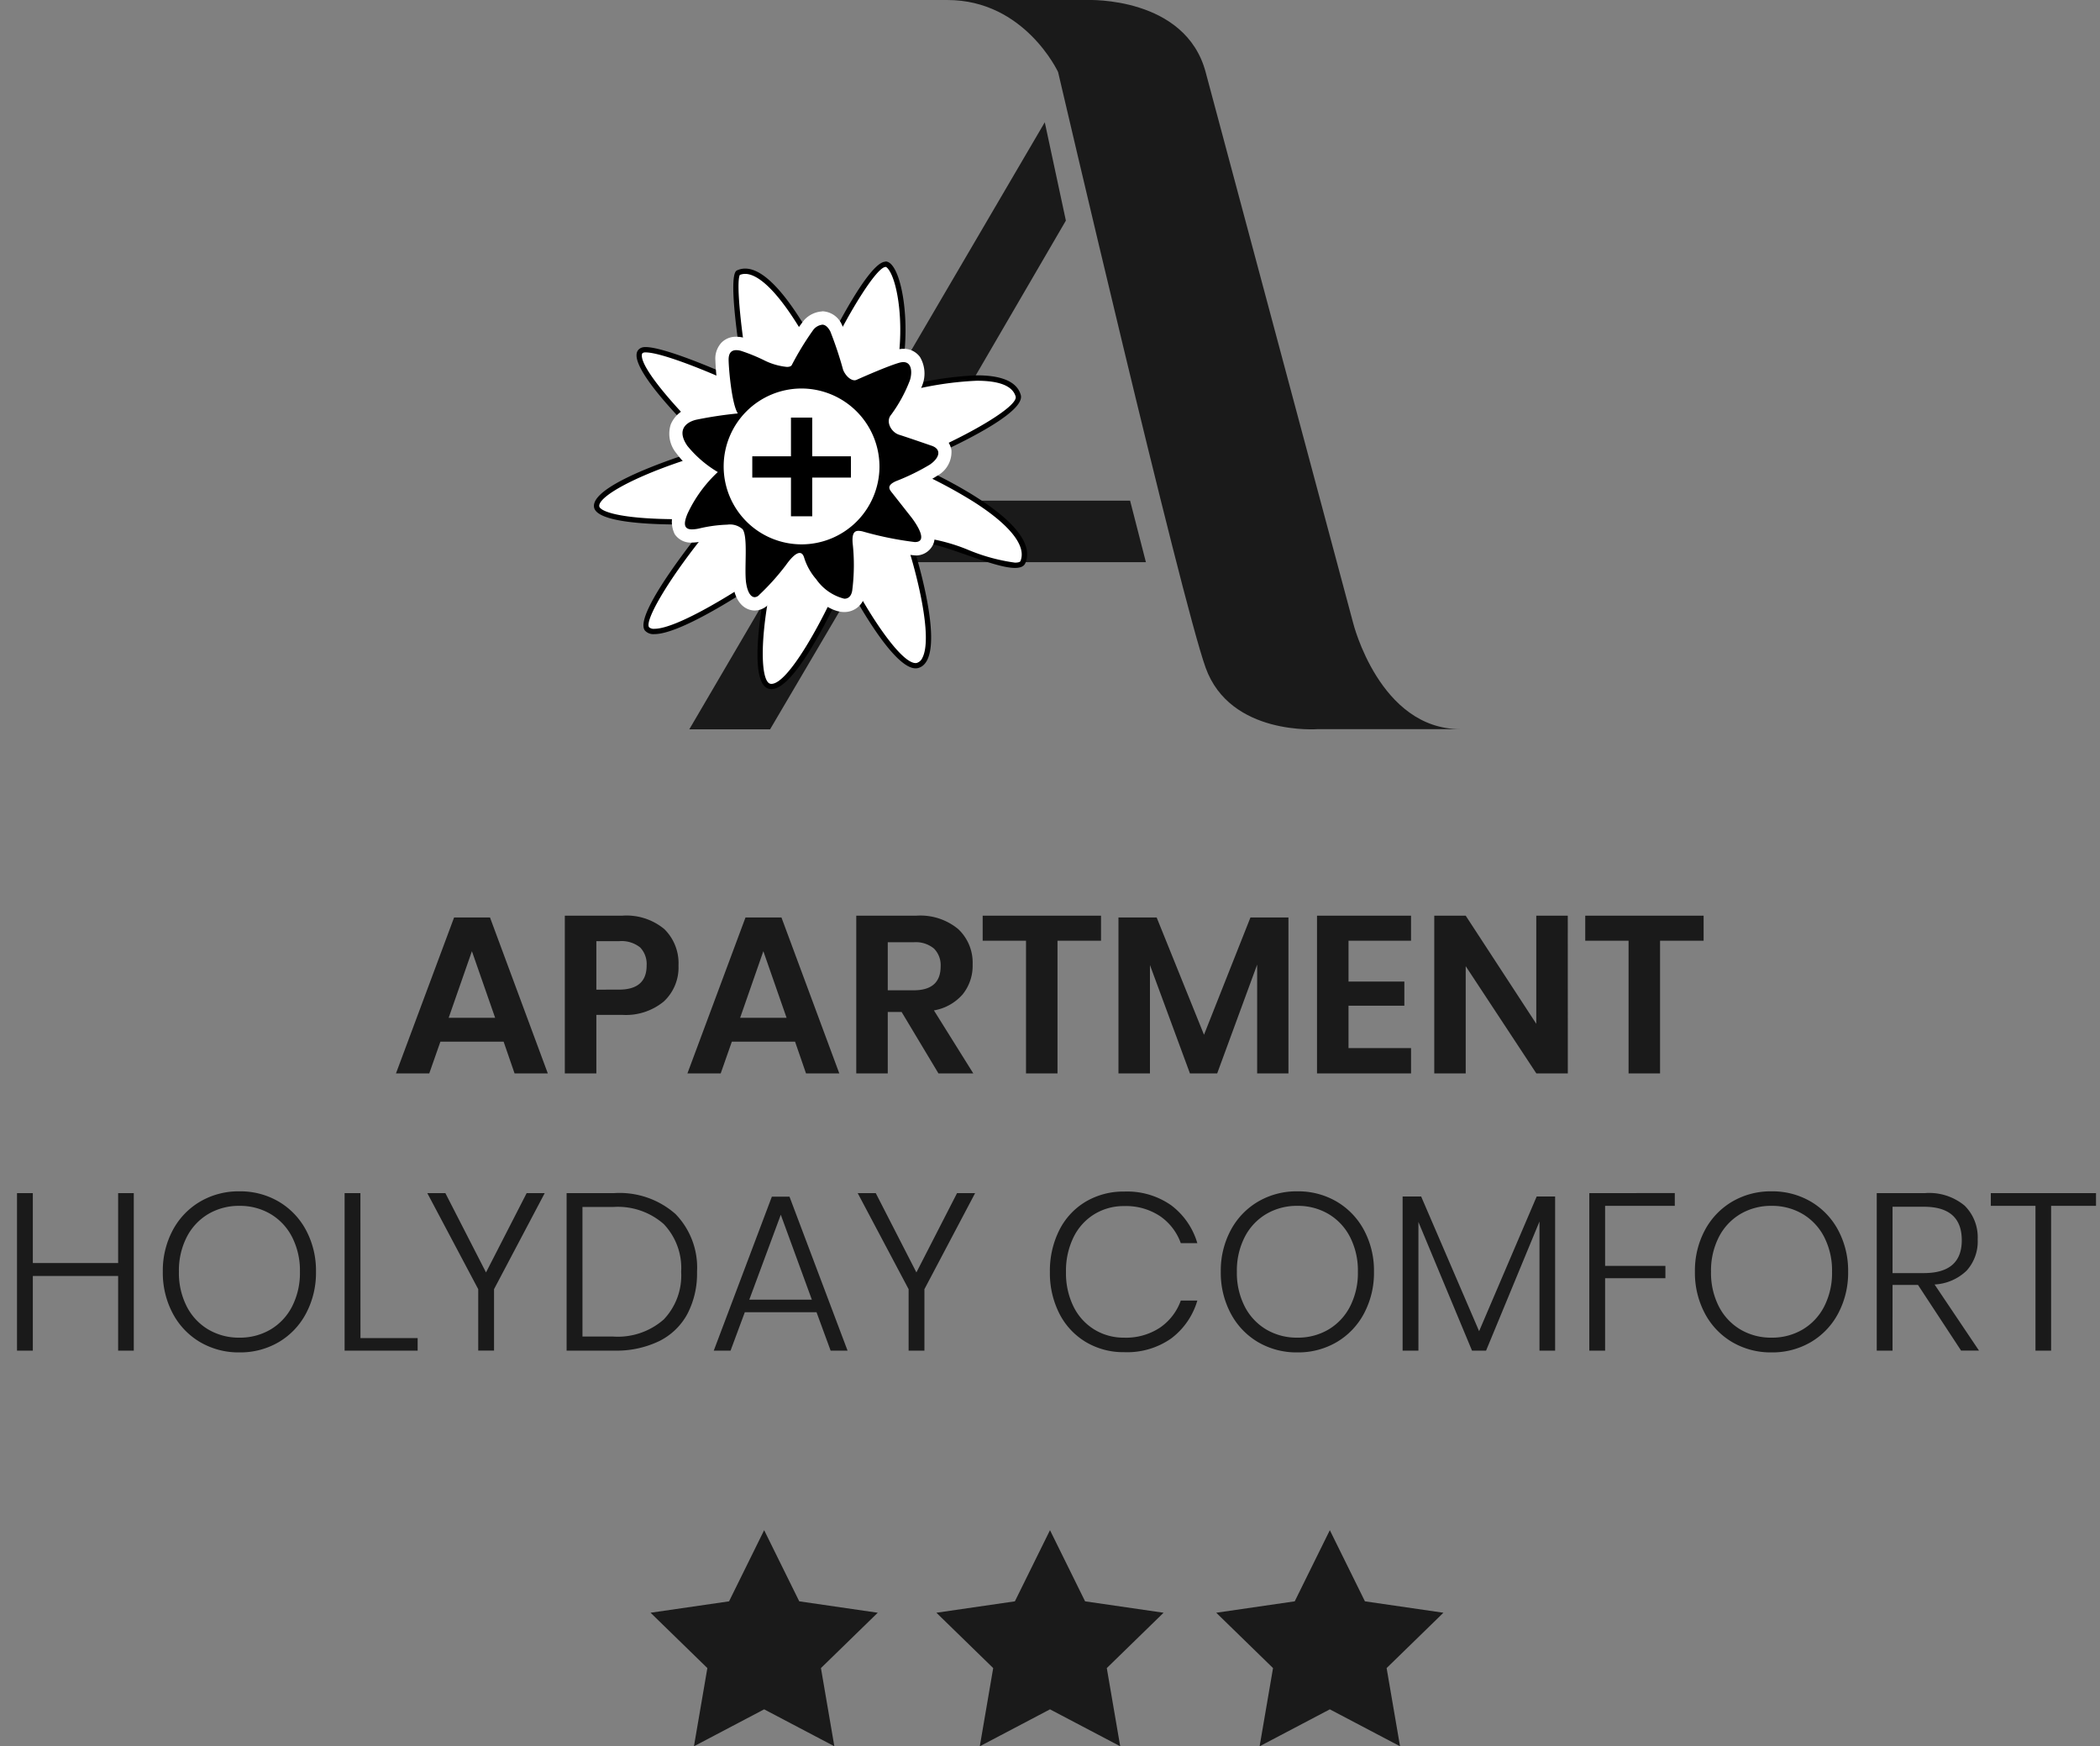
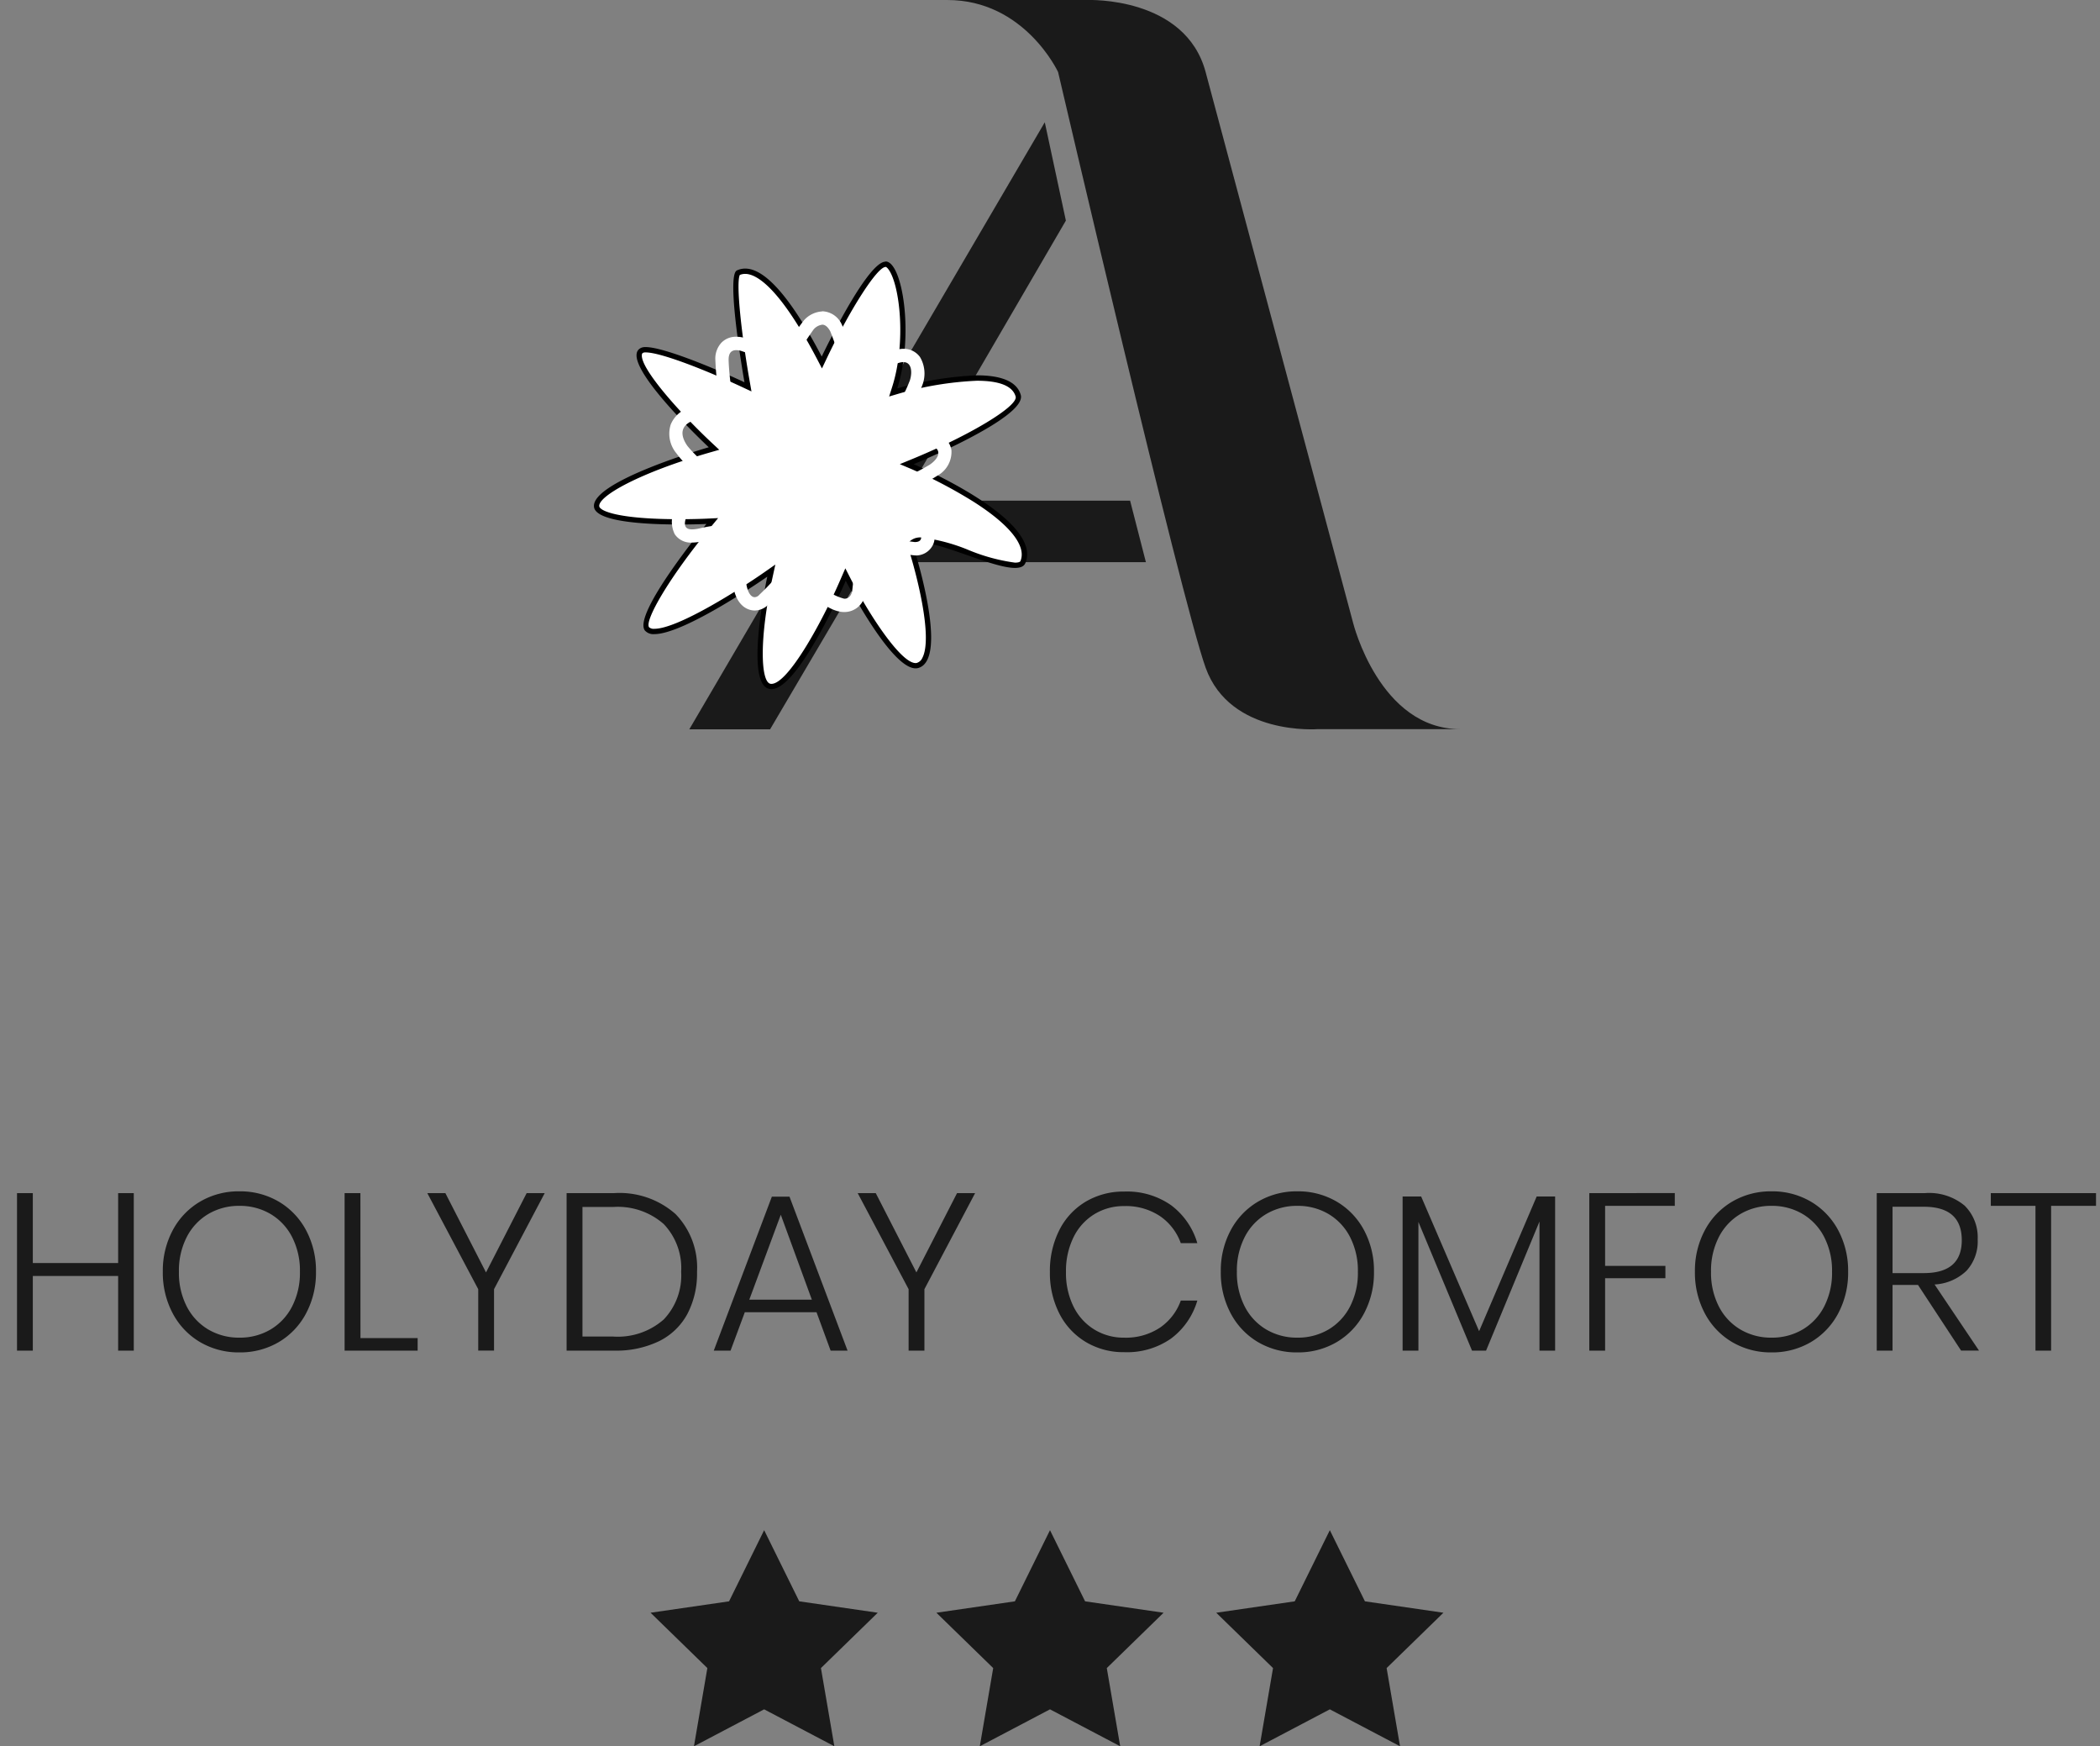
<svg xmlns="http://www.w3.org/2000/svg" width="186" height="154.631" viewBox="0 0 186 154.631">
  <rect x="0" y="0" width="186" height="154.631" fill="#808080" stroke="none" />
  <g id="rating-3stars-black-large" transform="translate(0 0.001)">
    <path id="Path_166" data-name="Path 166" d="M68.124,150.14l-6.953,1.01,5.031,4.9-1.188,6.924,6.218-3.27,6.218,3.27-1.188-6.924,5.031-4.9-6.952-1.01-3.109-6.3Z" transform="translate(-3.55 -8.348)" fill="#1a1a1a" />
    <path id="Path_167" data-name="Path 167" d="M95,150.14l-6.952,1.01,5.031,4.9-1.187,6.924,6.217-3.27,6.219,3.27-1.188-6.924,5.03-4.9-6.952-1.01-3.109-6.3Z" transform="translate(-5.11 -8.348)" fill="#1a1a1a" />
    <path id="Path_168" data-name="Path 168" d="M121.313,150.14l-6.952,1.01,5.03,4.9-1.188,6.924,6.219-3.27,6.218,3.27-1.188-6.924,5.031-4.9-6.952-1.01-3.109-6.3Z" transform="translate(-6.637 -8.348)" fill="#1a1a1a" />
    <path id="Path_178" data-name="Path 178" d="M11.942-14.815V-.869H10.557V-7.476H3V-.869H1.6V-14.815H3v6.192h7.556v-6.192Zm9.357-.158a6.723,6.723,0,0,1,3.481.91A6.445,6.445,0,0,1,27.2-11.531a7.588,7.588,0,0,1,.88,3.679,7.646,7.646,0,0,1-.88,3.689A6.428,6.428,0,0,1,24.78-1.621a6.723,6.723,0,0,1-3.481.91,6.724,6.724,0,0,1-3.482-.91,6.428,6.428,0,0,1-2.423-2.542,7.646,7.646,0,0,1-.88-3.689,7.588,7.588,0,0,1,.88-3.679,6.445,6.445,0,0,1,2.423-2.532A6.724,6.724,0,0,1,21.3-14.973Zm0,1.286a5.322,5.322,0,0,0-2.74.712,5.025,5.025,0,0,0-1.919,2.037,6.5,6.5,0,0,0-.7,3.086,6.5,6.5,0,0,0,.7,3.086,5.025,5.025,0,0,0,1.919,2.037,5.322,5.322,0,0,0,2.74.712,5.322,5.322,0,0,0,2.74-.712,5.026,5.026,0,0,0,1.919-2.037,6.5,6.5,0,0,0,.7-3.086,6.5,6.5,0,0,0-.7-3.086,5.026,5.026,0,0,0-1.919-2.037A5.322,5.322,0,0,0,21.3-13.687ZM32.02-1.977h5.064V-.869H30.615V-14.815h1.4Zm16.32-12.838-4.49,8.506v5.44h-1.4v-5.44l-4.51-8.506h1.6l3.6,7.022,3.6-7.022ZM61.83-7.852a7.728,7.728,0,0,1-.851,3.729,5.715,5.715,0,0,1-2.5,2.413,8.7,8.7,0,0,1-3.986.841H50.278V-14.815h4.213a7.486,7.486,0,0,1,5.43,1.85A6.788,6.788,0,0,1,61.83-7.852ZM54.392-2.115a6.155,6.155,0,0,0,4.49-1.513,5.646,5.646,0,0,0,1.543-4.223,5.646,5.646,0,0,0-1.543-4.223,6.155,6.155,0,0,0-4.49-1.513h-2.71V-2.115ZM72.413-4.271h-6.35L64.8-.869H63.313L68.457-14.5h1.563L75.162-.869h-1.5ZM72-5.379,69.248-12.9,66.459-5.379Zm14.46-9.436-4.49,8.506v5.44h-1.4v-5.44l-4.51-8.506h1.6l3.6,7.022,3.6-7.022Zm13.214-.138a6.79,6.79,0,0,1,4.154,1.217,6.447,6.447,0,0,1,2.314,3.353h-1.464a4.9,4.9,0,0,0-1.84-2.394,5.461,5.461,0,0,0-3.185-.89,4.965,4.965,0,0,0-2.621.712,4.915,4.915,0,0,0-1.85,2.037,6.732,6.732,0,0,0-.673,3.086,6.671,6.671,0,0,0,.673,3.076,4.928,4.928,0,0,0,1.85,2.028,4.965,4.965,0,0,0,2.621.712,5.461,5.461,0,0,0,3.185-.89,4.9,4.9,0,0,0,1.84-2.394h1.464a6.447,6.447,0,0,1-2.314,3.353A6.79,6.79,0,0,1,99.671-.731a6.478,6.478,0,0,1-3.422-.91,6.2,6.2,0,0,1-2.334-2.522,7.894,7.894,0,0,1-.831-3.669,8,8,0,0,1,.831-3.7,6.122,6.122,0,0,1,2.334-2.522A6.532,6.532,0,0,1,99.671-14.953Zm15.33-.02a6.723,6.723,0,0,1,3.481.91,6.445,6.445,0,0,1,2.423,2.532,7.588,7.588,0,0,1,.88,3.679,7.646,7.646,0,0,1-.88,3.689,6.428,6.428,0,0,1-2.423,2.542A6.723,6.723,0,0,1,115-.711a6.724,6.724,0,0,1-3.481-.91A6.428,6.428,0,0,1,109.1-4.163a7.646,7.646,0,0,1-.88-3.689,7.589,7.589,0,0,1,.88-3.679,6.445,6.445,0,0,1,2.423-2.532A6.724,6.724,0,0,1,115-14.973Zm0,1.286a5.322,5.322,0,0,0-2.74.712,5.025,5.025,0,0,0-1.919,2.037,6.5,6.5,0,0,0-.7,3.086,6.5,6.5,0,0,0,.7,3.086,5.025,5.025,0,0,0,1.919,2.037,5.322,5.322,0,0,0,2.74.712,5.322,5.322,0,0,0,2.74-.712,5.026,5.026,0,0,0,1.919-2.037,6.5,6.5,0,0,0,.7-3.086,6.5,6.5,0,0,0-.7-3.086,5.026,5.026,0,0,0-1.919-2.037A5.322,5.322,0,0,0,115-13.687Zm22.828-.831V-.869h-1.385V-12.3L131.717-.869h-1.246l-4.747-11.394V-.869h-1.4V-14.518h1.642L131.1-2.59l5.1-11.928Zm10.6-.3v1.128H142.26v5.321H147.6v1.088H142.26V-.869h-1.4V-14.815ZM157-14.973a6.724,6.724,0,0,1,3.481.91,6.444,6.444,0,0,1,2.423,2.532,7.588,7.588,0,0,1,.88,3.679,7.645,7.645,0,0,1-.88,3.689,6.427,6.427,0,0,1-2.423,2.542A6.723,6.723,0,0,1,157-.711a6.724,6.724,0,0,1-3.482-.91,6.429,6.429,0,0,1-2.423-2.542,7.647,7.647,0,0,1-.88-3.689,7.589,7.589,0,0,1,.88-3.679,6.446,6.446,0,0,1,2.423-2.532A6.724,6.724,0,0,1,157-14.973Zm0,1.286a5.322,5.322,0,0,0-2.74.712,5.026,5.026,0,0,0-1.919,2.037,6.5,6.5,0,0,0-.7,3.086,6.5,6.5,0,0,0,.7,3.086,5.026,5.026,0,0,0,1.919,2.037,5.322,5.322,0,0,0,2.74.712,5.322,5.322,0,0,0,2.74-.712,5.025,5.025,0,0,0,1.919-2.037,6.5,6.5,0,0,0,.7-3.086,6.5,6.5,0,0,0-.7-3.086,5.025,5.025,0,0,0-1.919-2.037A5.322,5.322,0,0,0,157-13.687ZM173.791-.869l-3.818-5.816h-2.255V-.869h-1.4V-14.815h4.273a4.908,4.908,0,0,1,3.511,1.108,3.941,3.941,0,0,1,1.157,2.987,3.85,3.85,0,0,1-.979,2.769,4.415,4.415,0,0,1-2.839,1.226l3.936,5.855Zm-6.073-6.864h2.769q3.363,0,3.363-2.908,0-2.967-3.363-2.967h-2.769Zm18.021-7.082v1.128h-3.976V-.869h-1.385V-13.687h-3.956v-1.128Z" transform="translate(-0.093 120.461)" fill="#1a1a1a" />
-     <path id="Path_177" data-name="Path 177" d="M9.787-3.669h-5.6L3.2-.86H.252L5.4-14.668H8.58L13.7-.86H10.756ZM9.035-5.786,6.978-11.681,4.92-5.786ZM18-6.043V-.86H15.207V-14.826H20.29a5.242,5.242,0,0,1,3.729,1.187,4.224,4.224,0,0,1,1.256,3.224,4.108,4.108,0,0,1-1.3,3.185A5.269,5.269,0,0,1,20.29-6.043Zm2-2.235q2.453,0,2.453-2.136a2.125,2.125,0,0,0-.574-1.6,2.645,2.645,0,0,0-1.879-.554H18v4.293ZM35.6-3.669H30L29.014-.86H26.066L31.21-14.668h3.185L39.518-.86H36.57Zm-.752-2.117-2.057-5.895L30.735-5.786ZM48.3-.86,45.037-6.3H43.81V-.86H41.021V-14.826h5.321a5.255,5.255,0,0,1,3.709,1.187,4.068,4.068,0,0,1,1.276,3.125,4.03,4.03,0,0,1-.88,2.651A4.344,4.344,0,0,1,47.9-6.439L51.386-.86ZM43.81-8.219H46.1q2.394,0,2.394-2.117a2.084,2.084,0,0,0-.584-1.573,2.523,2.523,0,0,0-1.81-.564H43.81ZM62.7-14.826v2.215H58.844V-.86H56.055V-12.61H52.217v-2.215Zm16.6.158V-.86H76.528v-9.633L72.988-.86H70.574l-3.541-9.594V-.86H64.244V-14.668h3.383L71.82-4.283l4.114-10.385Zm5.321,2.057v3.62h4.945v2.136H84.619V-3.1h5.539V-.86H81.83V-14.826h8.328v2.215ZM104.044-.86h-2.789L95-10.355V-.86H92.215V-14.826H95l6.251,9.574v-9.574h2.789Zm12.027-13.966v2.215h-3.857V-.86h-2.789V-12.61h-3.838v-2.215Z" transform="translate(34.82 95.906)" fill="#1a1a1a" />
    <g id="Group_168" data-name="Group 168">
      <path id="Path_169" data-name="Path 169" d="M111.955,6.38l13.066,48.782s2.333,9.4,9.488,9.4h-12.6s-7.777.622-9.955-5.445S98.888,6.38,98.888,6.38,95.932,0,89.089,0h12.444s8.625-.33,10.422,6.378" transform="translate(-5.171)" fill="#1a1a1a" />
      <path id="Path_170" data-name="Path 170" d="M105.257,50.447H80.679l-8.71,14.8H64.813L96.3,11.493,98.168,20.2,83.721,45h20.136Z" transform="translate(-3.762 -0.667)" fill="#1a1a1a" />
      <path id="Path_171" data-name="Path 171" d="M71.582,62.219a.631.631,0,0,1-.231-.042c-1.346-.527-.657-6.189.093-9.633l.127-.588-.493.344c-.072.051-7.245,5.043-9.866,5.043a.791.791,0,0,1-.651-.225c-.706-.9,2.757-5.886,5.441-9.142l.34-.411-.532.026s-1,.047-2.358.047c-6.659,0-7.312-1.031-7.354-1.347-.2-1.517,6.025-3.891,10-5.031l.4-.116-.3-.283c-1.848-1.726-6.587-6.544-6.31-8.1a.413.413,0,0,1,.278-.331.754.754,0,0,1,.284-.039c1.39,0,5.461,1.6,8.652,3.093l.411.192-.079-.447c-.77-4.354-1.3-9.281-.8-9.651a1.511,1.511,0,0,1,.638-.141c1.165,0,3.252,1.33,6.568,7.662l.219.418.2-.427c1.518-3.2,4.34-8.265,5.44-8.265.18,0,.349.179.458.329,1.023,1.4,1.634,6.582.354,10.607l-.136.424.427-.127a29.791,29.791,0,0,1,6.988-1.15c2.135,0,3.367.527,3.66,1.567.367,1.306-5.542,4.274-9.352,5.836l-.523.215.52.22c.114.048,11.3,4.828,9.766,8.454-.029.069-.118.278-.7.279a16.524,16.524,0,0,1-4.168-1.122,15.824,15.824,0,0,0-4.131-1.107,1.133,1.133,0,0,0-.905.316l-.088.1.041.126c.024.076,2.477,7.693,1.25,10a1.024,1.024,0,0,1-.625.55.623.623,0,0,1-.174.024h0c-1.7,0-4.894-5.508-5.98-7.63l-.228-.446-.2.459c-1.133,2.631-4.486,9.456-6.364,9.457" transform="translate(-3.256 -1.441)" fill="#fff" />
      <path id="Path_172" data-name="Path 172" d="M81.674,25.054c.034,0,.134.049.268.233.995,1.359,1.58,6.437.32,10.4l-.27.848.853-.253a29.454,29.454,0,0,1,6.921-1.142c2.017,0,3.172.47,3.432,1.4.238.848-4.066,3.444-9.213,5.555l-1.046.43,1.04.44a42.867,42.867,0,0,1,5.5,2.894c3.231,2.058,4.7,3.924,4.142,5.252-.053.125-.382.135-.481.135a16.443,16.443,0,0,1-4.091-1.109,15.927,15.927,0,0,0-4.209-1.12,1.369,1.369,0,0,0-1.083.4l-.175.2.082.253c.685,2.106,2.247,7.976,1.266,9.821a.787.787,0,0,1-.481.433.408.408,0,0,1-.109.015c-1.332,0-4.176-4.388-5.77-7.5l-.456-.89-.4.918c-1.666,3.868-4.675,9.314-6.148,9.314a.387.387,0,0,1-.144-.025c-.8-.313-.935-3.982.236-9.365l.257-1.176-.986.69c-1.99,1.391-7.616,5-9.731,5a.629.629,0,0,1-.465-.136c-.43-.545,1.7-4.312,5.437-8.846l.677-.821-1.063.051c-.01,0-1.007.047-2.346.047-5.512,0-7.067-.747-7.119-1.142-.119-.9,3.6-2.987,9.827-4.775l.8-.23-.608-.567c-2.722-2.54-6.457-6.663-6.24-7.88.009-.06.027-.109.138-.155a.539.539,0,0,1,.191-.021c1.356,0,5.384,1.593,8.552,3.072l.821.383-.157-.892c-.707-4-1.233-8.677-.876-9.422a1.259,1.259,0,0,1,.479-.093c.9,0,2.926.979,6.361,7.535l.436.836.406-.852c2.095-4.407,4.488-8.131,5.226-8.131m0-.471c-1.66,0-5.652,8.4-5.652,8.4-2.945-5.621-5.16-7.787-6.777-7.787a1.713,1.713,0,0,0-.74.166c-.995.466.673,9.9.673,9.9-3.008-1.4-7.249-3.116-8.752-3.116a.98.98,0,0,0-.374.057c-2.4,1.011,5.963,8.815,5.963,8.815s-10.462,3.006-10.163,5.288c.176,1.337,4.7,1.551,7.587,1.551,1.368,0,2.369-.047,2.369-.047s-6.585,7.985-5.445,9.437a1.008,1.008,0,0,0,.836.316c2.726,0,10-5.086,10-5.086s-1.984,9.107.052,9.9a.844.844,0,0,0,.316.058c2.446,0,6.581-9.6,6.581-9.6s3.97,7.759,6.19,7.759a.855.855,0,0,0,.24-.033c2.8-.805-.467-10.853-.467-10.853a.934.934,0,0,1,.728-.235c1.878,0,6.325,2.229,8.3,2.229.462,0,.788-.122.916-.422,1.638-3.887-9.891-8.763-9.891-8.763S94.213,38.4,93.652,36.4c-.373-1.324-2-1.739-3.886-1.739a29.787,29.787,0,0,0-7.054,1.16c1.5-4.727.466-11.243-1.038-11.243" transform="translate(-3.241 -1.427)" />
-       <path id="Path_173" data-name="Path 173" d="M78.471,55.333c-1.064,0-2.35-1.169-2.954-1.955a6.01,6.01,0,0,1-1.131-1.987,4.5,4.5,0,0,0-.585.7,21.367,21.367,0,0,1-2.449,2.735,1.088,1.088,0,0,1-.811.373c-.323,0-1.1-.17-1.339-1.746a13.8,13.8,0,0,1-.054-2.057,8.258,8.258,0,0,0-.155-2.458c-.032-.041-.26-.161-.867-.161a11.65,11.65,0,0,0-2.348.318,3.678,3.678,0,0,1-.785.1,1.161,1.161,0,0,1-1.044-.474,1.89,1.89,0,0,1,.1-1.735,11.374,11.374,0,0,1,2.324-3.363,8.724,8.724,0,0,1-2.278-2.077,2.171,2.171,0,0,1-.437-2.026,2.073,2.073,0,0,1,1.541-1.19A14,14,0,0,1,67.1,38c.3-.039.661-.086,1.118-.148a21.094,21.094,0,0,1-.575-4.228,1.524,1.524,0,0,1,.371-1.138,1.211,1.211,0,0,1,.894-.346,2.2,2.2,0,0,1,.526.07,10.032,10.032,0,0,1,1.69.66l.579.26a5.288,5.288,0,0,0,1.684.494A21.692,21.692,0,0,1,75.33,30.5a1.743,1.743,0,0,1,1.179-.606,1.435,1.435,0,0,1,1.23.892,13.174,13.174,0,0,1,.848,2.43c.125.439.232.824.321,1.045a.971.971,0,0,0,.478.558,35.262,35.262,0,0,1,3.838-1.542,1.854,1.854,0,0,1,.475-.067,1.2,1.2,0,0,1,1,.488,2.277,2.277,0,0,1,.144,1.9,13.152,13.152,0,0,1-1.783,3.256.3.3,0,0,0-.041.3.807.807,0,0,0,.493.516c.722.228,2.821.953,2.821.953a1.319,1.319,0,0,1,1.045,1.044,1.855,1.855,0,0,1-1,1.7,13.453,13.453,0,0,1-2.34,1.184c-.26.111-.514.219-.754.328a1.649,1.649,0,0,0-.156.08l1.768,2.244c.863,1.132,1.156,1.991.874,2.559a1.063,1.063,0,0,1-1.042.559,29.432,29.432,0,0,1-4.794-.964,1.229,1.229,0,0,0-.133-.024,2.133,2.133,0,0,0,0,.429l.02.263a16.928,16.928,0,0,1-.064,4.106,1.288,1.288,0,0,1-1.277,1.2" transform="translate(-3.688 -1.735)" />
      <path id="Path_174" data-name="Path 174" d="M76.474,30.445c.246,0,.484.17.715.588a32.5,32.5,0,0,1,1.138,3.41c.214.533.658.927,1.014.927a.426.426,0,0,0,.194-.045s2.744-1.232,3.806-1.517a1.249,1.249,0,0,1,.322-.047c.755,0,.8.925.578,1.62a12.873,12.873,0,0,1-1.668,3.052c-.5.588,0,1.537.721,1.763s2.806.948,2.806.948c.976.294.813,1.079-.1,1.7a19.592,19.592,0,0,1-3,1.463c-.942.43-.51.794-.256,1.128l1.649,2.095c.377.495,1.535,2.165.295,2.165h-.015a29.744,29.744,0,0,1-4.621-.942,1.709,1.709,0,0,0-.365-.05c-.367,0-.576.229-.517,1.064A17.652,17.652,0,0,1,79.133,54c-.089.511-.353.713-.7.713a4.321,4.321,0,0,1-2.488-1.725,5.3,5.3,0,0,1-1.069-1.912c-.09-.3-.232-.414-.4-.414-.382,0-.89.619-1.2,1.056a21.114,21.114,0,0,1-2.369,2.644.571.571,0,0,1-.41.214c-.317,0-.625-.383-.757-1.246-.189-1.242.19-4.066-.313-4.768a1.667,1.667,0,0,0-1.346-.408,12.5,12.5,0,0,0-2.473.332,3.2,3.2,0,0,1-.66.087c-.671,0-.813-.41-.4-1.394a11.877,11.877,0,0,1,2.68-3.682,10.1,10.1,0,0,1-2.694-2.318c-.963-1.394-.148-2.083.763-2.311a35.661,35.661,0,0,1,3.706-.561c-.53-.809-.8-3.842-.816-4.721-.013-.672.281-.883.676-.883a1.68,1.68,0,0,1,.389.053,15.372,15.372,0,0,1,2.167.887,5.777,5.777,0,0,0,1.927.544c.213,0,.37-.048.435-.164a25.754,25.754,0,0,1,1.922-3.139,1.194,1.194,0,0,1,.764-.433m0-1.177a2.346,2.346,0,0,0-1.6.778,17.883,17.883,0,0,0-1.852,2.907A6.788,6.788,0,0,1,71.9,32.56c-.2-.089-.393-.176-.576-.259a10.58,10.58,0,0,0-1.793-.7,2.814,2.814,0,0,0-.664-.085,1.782,1.782,0,0,0-1.314.523,2.081,2.081,0,0,0-.539,1.561,24.737,24.737,0,0,0,.432,3.721l-.463.059a14.592,14.592,0,0,0-1.97.337,2.636,2.636,0,0,0-1.948,1.553,2.7,2.7,0,0,0,.5,2.569,7.984,7.984,0,0,0,1.883,1.837,10.98,10.98,0,0,0-1.989,3.041,2.478,2.478,0,0,0-.042,2.288,1.718,1.718,0,0,0,1.532.737,4.29,4.29,0,0,0,.911-.114,10.835,10.835,0,0,1,2.222-.3,2.792,2.792,0,0,1,.389.024,15.754,15.754,0,0,1,.045,2,14.054,14.054,0,0,0,.061,2.157c.318,2.085,1.55,2.247,1.921,2.247a1.724,1.724,0,0,0,1.241-.557,22.227,22.227,0,0,0,2.443-2.719,9.658,9.658,0,0,0,.826,1.228c.581.755,2.044,2.184,3.421,2.184A1.858,1.858,0,0,0,80.293,54.2a17.336,17.336,0,0,0,.078-4.139,24.194,24.194,0,0,0,4.289.815,1.663,1.663,0,0,0,1.6-.884c.145-.293.586-1.184-.928-3.171l-1.314-1.67.21-.089a13.833,13.833,0,0,0,2.444-1.241,2.4,2.4,0,0,0,1.249-2.278,1.908,1.908,0,0,0-1.455-1.517c-.227-.079-2.12-.732-2.816-.951a.2.2,0,0,1-.049-.037,14.233,14.233,0,0,0,1.766-3.3,2.859,2.859,0,0,0-.23-2.426,1.773,1.773,0,0,0-1.471-.729,2.433,2.433,0,0,0-.626.087,34.8,34.8,0,0,0-3.585,1.4c-.012-.023-.023-.046-.033-.071-.07-.175-.187-.587-.3-.986a13.589,13.589,0,0,0-.9-2.553,1.972,1.972,0,0,0-1.745-1.2" transform="translate(-3.652 -1.699)" fill="#fff" />
      <path id="Path_175" data-name="Path 175" d="M81.845,43.463a6.9,6.9,0,1,1-6.9-6.944,6.92,6.92,0,0,1,6.9,6.944" transform="translate(-3.949 -2.119)" fill="#fff" />
-       <path id="Path_176" data-name="Path 176" d="M79.472,42.68H76.046V39.253H74.162V42.68H70.736v1.884h3.426v3.427h1.884V44.564h3.427Z" transform="translate(-4.105 -2.278)" />
      <rect id="Rectangle_362" data-name="Rectangle 362" width="186" height="154.63" fill="none" />
    </g>
  </g>
</svg>